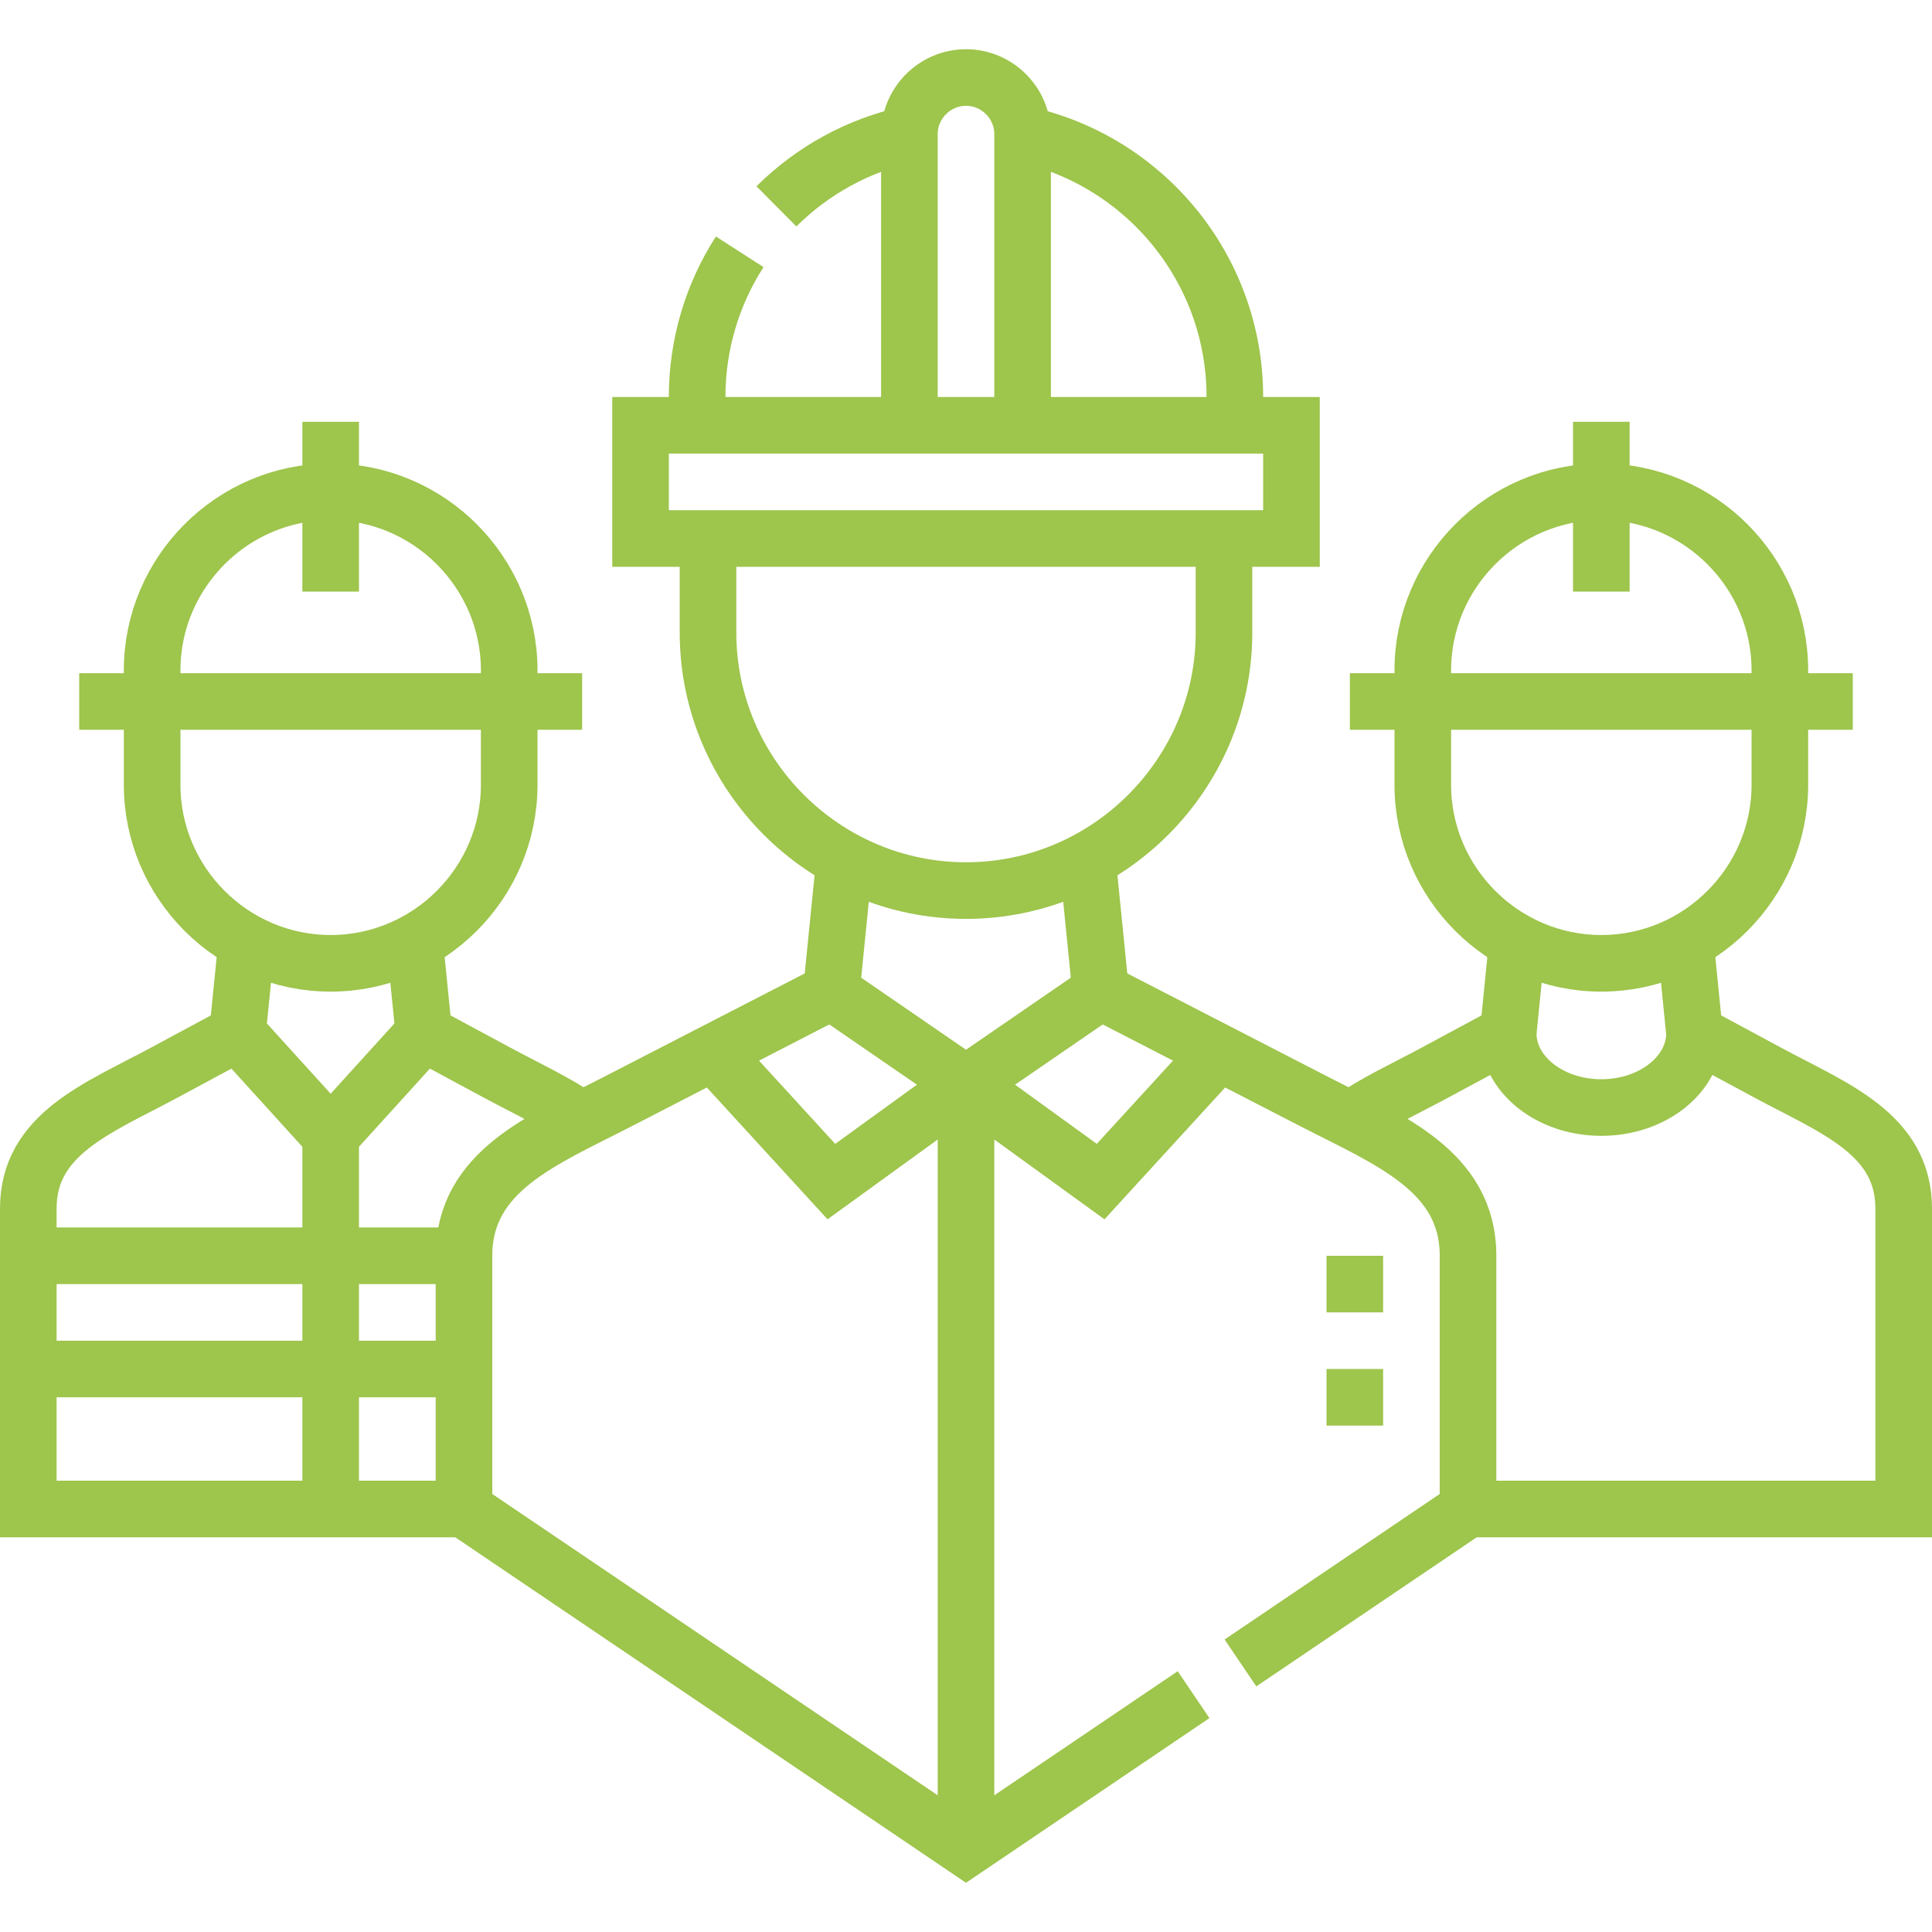
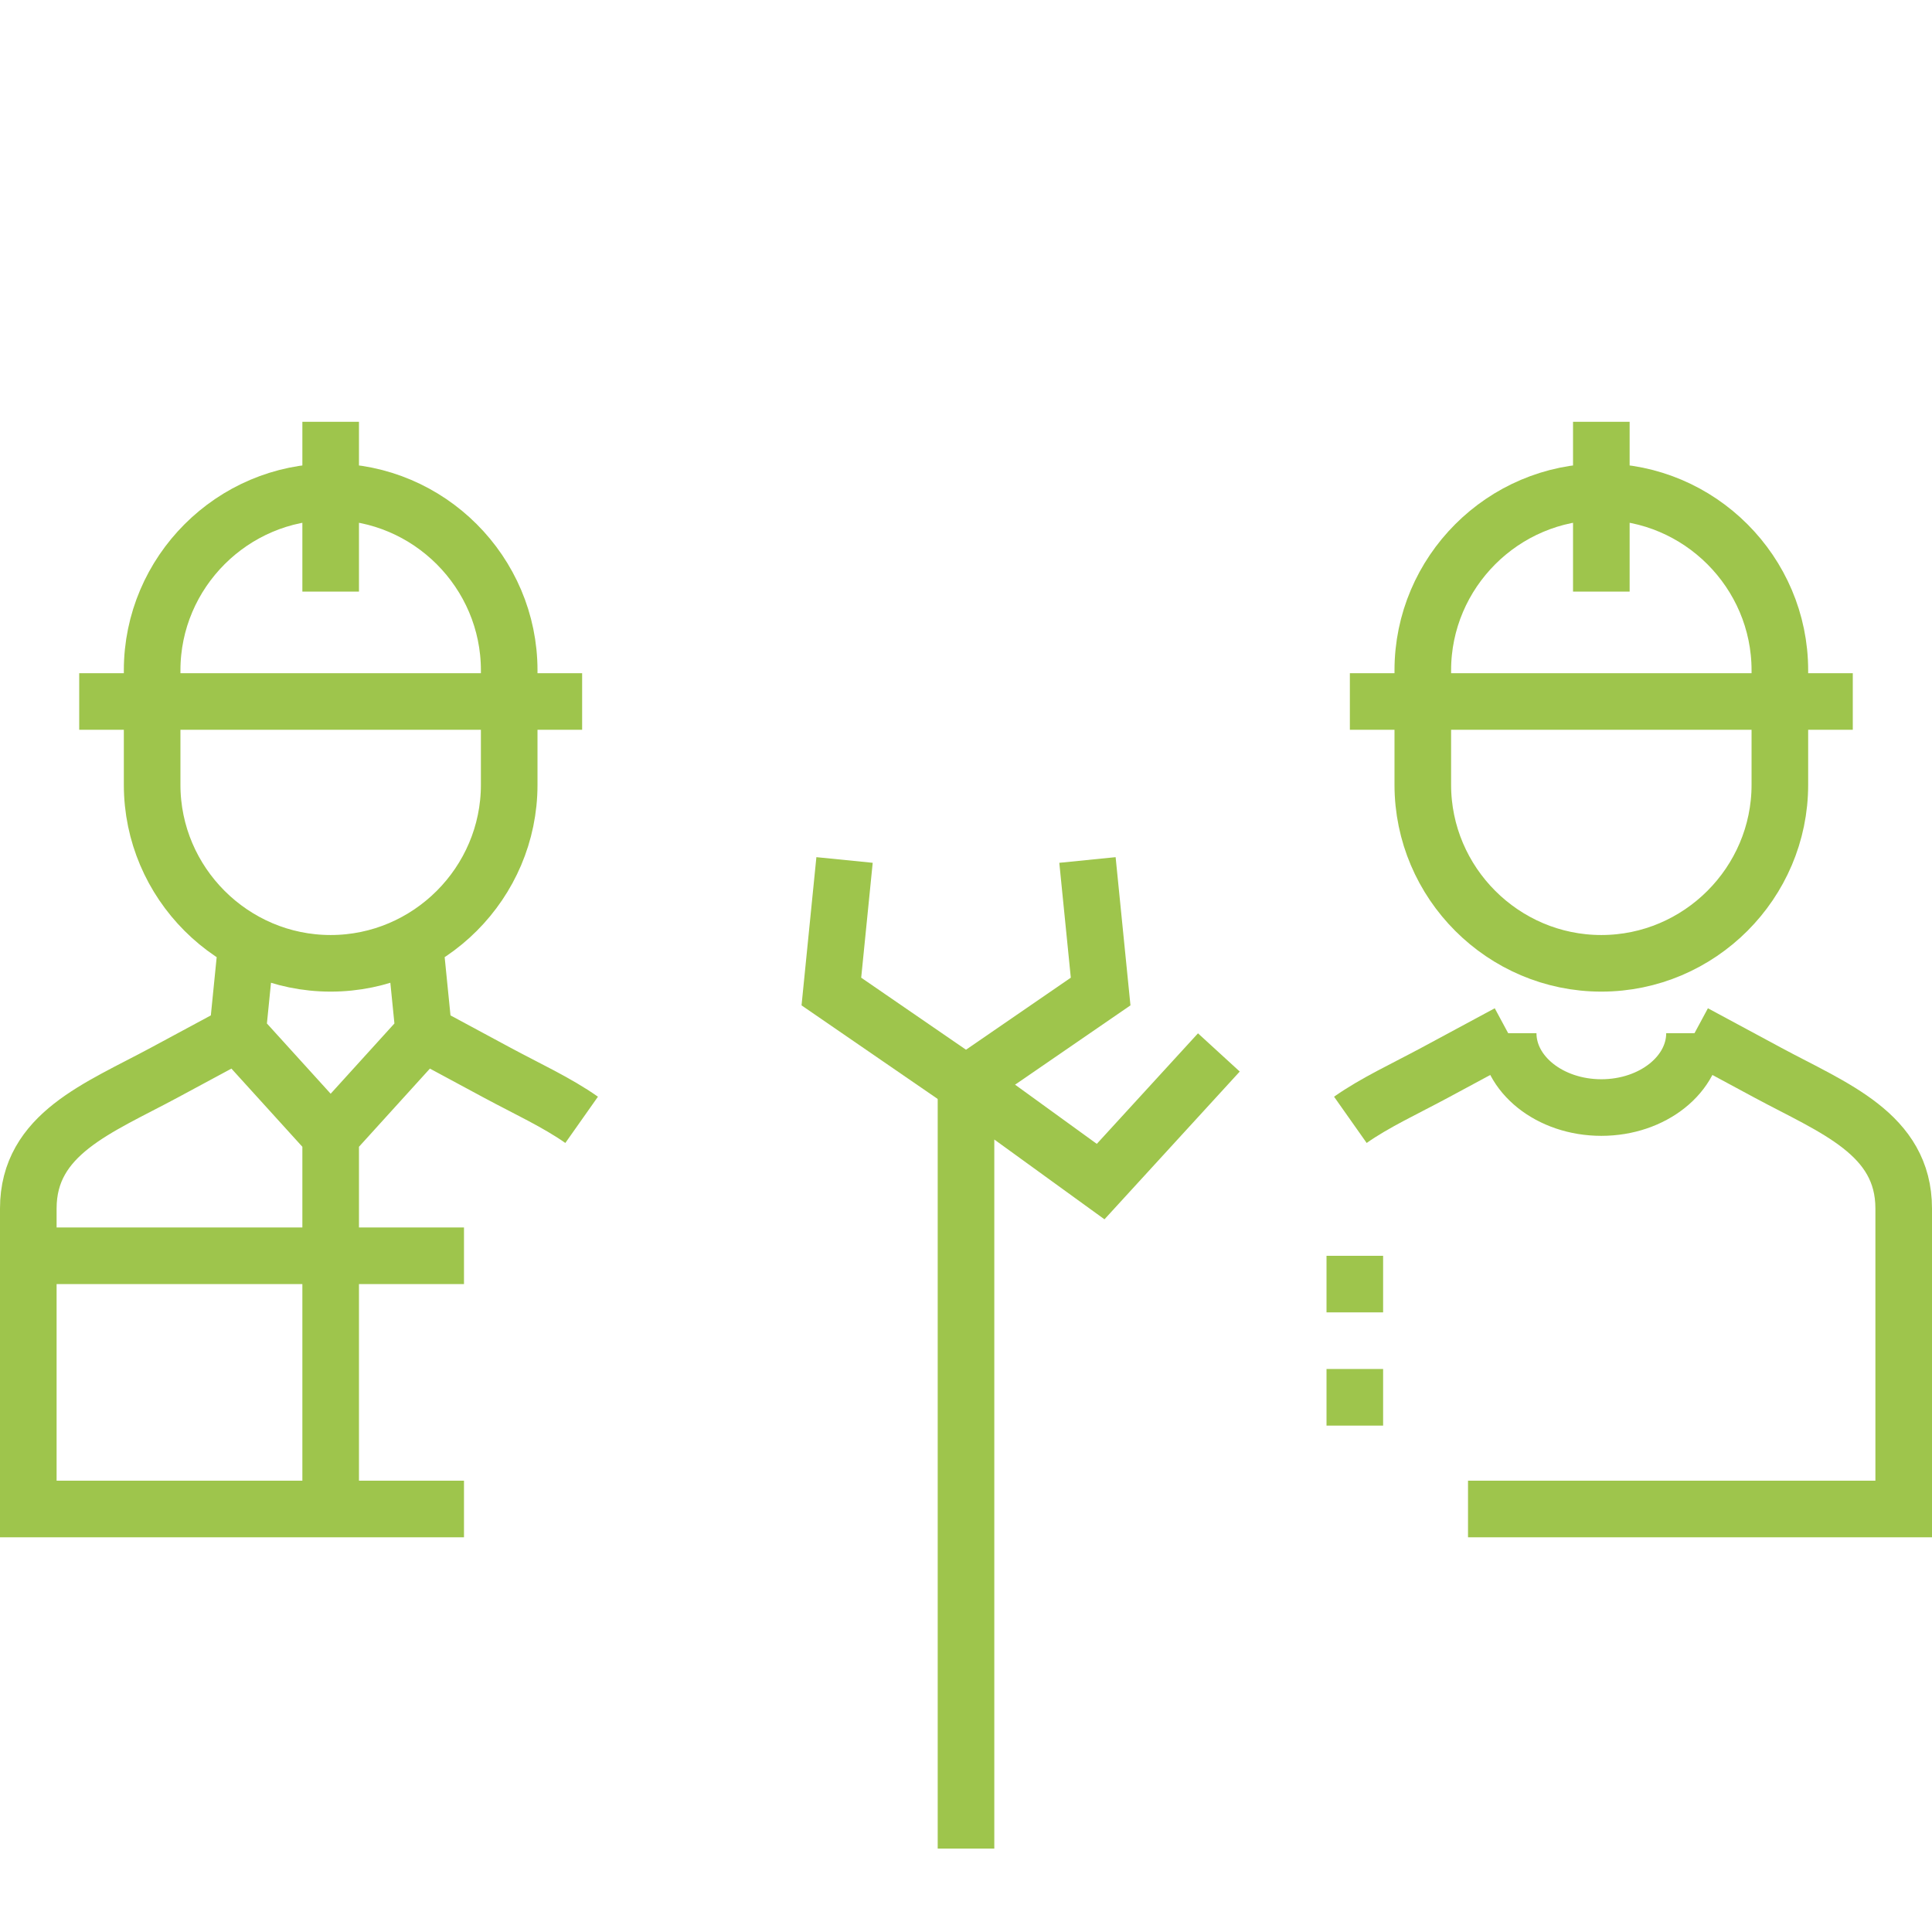
<svg xmlns="http://www.w3.org/2000/svg" version="1.1" width="512" height="512" x="0" y="0" viewBox="0 0 512 512" style="enable-background:new 0 0 512 512" xml:space="preserve" class="">
  <g>
    <path d="m223.813 227.904-3.491 34.861 35.679 24.525 35.679-24.525-3.491-34.86" style="fill-rule:evenodd;clip-rule:evenodd;stroke-width:15;stroke-miterlimit:22.926;" fill-rule="evenodd" clip-rule="evenodd" fill="none" stroke="#9ec54c" stroke-width="15" stroke-miterlimit="22.926" data-original="#000000" class="" opacity="1" />
-     <path d="M324.371 144.263v23.378c0 37.604-30.767 68.371-68.37 68.371-37.603 0-68.371-30.767-68.371-68.371v-23.378M188.988 278.908l31.334 34.226 35.679-25.844M169.751 112.708h172.5v30h-172.5zM184.75 112.708v-7.5c0-14.177 4.144-27.383 11.282-38.481m9.729-12.037c9.5-9.448 21.651-16.233 35.239-19.146m30.001.001c32.146 6.889 56.25 35.459 56.25 69.663v7.5M241.001 112.708V35.545c0-8.25 6.75-15 15-15s15 6.75 15 15v77.163" style="fill-rule:evenodd;clip-rule:evenodd;stroke-width:15;stroke-miterlimit:22.926;" fill-rule="evenodd" clip-rule="evenodd" fill="none" stroke="#9ec54c" stroke-width="15" stroke-miterlimit="22.926" data-original="#000000" class="" opacity="1" />
-     <path d="m220.322 262.765-56.371 29.041c-20.039 10.323-40.99 18.448-40.99 40.99v67.106L256 489.901l60.307-40.797m12.426-8.406 60.307-40.797.001-67.106c0-22.537-20.952-30.667-40.99-40.99l-56.371-29.041M402.095 249.68l-2.415 24.124m49.38 0-2.415-24.124" style="fill-rule:evenodd;clip-rule:evenodd;stroke-width:15;stroke-miterlimit:22.926;" fill-rule="evenodd" clip-rule="evenodd" fill="none" stroke="#9ec54c" stroke-width="15" stroke-miterlimit="22.926" data-original="#000000" class="" opacity="1" />
    <path d="m399.68 273.804-19.469 10.485c-7.813 4.208-15.856 7.9-22.351 12.479m31.18 103.134H504.5v-79.641c0-19.782-18.558-26.593-35.971-35.971l-19.469-10.485" style="fill-rule:evenodd;clip-rule:evenodd;stroke-width:15;stroke-miterlimit:22.926;" fill-rule="evenodd" clip-rule="evenodd" fill="none" stroke="#9ec54c" stroke-width="15" stroke-miterlimit="22.926" data-original="#000000" class="" opacity="1" />
-     <path d="M449.06 273.804c0 10.884-11.054 19.707-24.69 19.707-13.636 0-24.69-8.823-24.69-19.707M357.729 185.906H491.01M471.682 177.642c0-26.022-21.291-47.313-47.312-47.313-26.021 0-47.313 21.291-47.313 47.313v30.335c0 26.022 21.291 47.313 47.313 47.313 26.021 0 47.312-21.291 47.312-47.313v-30.335zM424.37 156.774v-45M109.905 249.68l2.415 24.124m-49.379 0 2.415-24.124M112.32 273.804l19.469 10.485c7.813 4.208 15.856 7.9 22.351 12.479m-31.18 103.134H7.5v-79.641c0-19.782 18.558-26.593 35.971-35.971l19.47-10.485M62.941 273.804l24.689 27.207 24.69-27.207M154.271 185.906H20.99M40.318 177.642c0-26.022 21.291-47.313 47.312-47.313 26.021 0 47.313 21.291 47.313 47.313v30.335c0 26.022-21.291 47.313-47.313 47.313-26.021 0-47.312-21.291-47.312-47.313v-30.335zM87.63 156.774v-45M87.63 301.011v91.391M122.961 362.796H7.5M7.5 332.796h115.461M256.001 287.29v202.611M359.041 347.796v-15m0 45v-15M323.014 278.908l-31.334 34.226-35.679-25.844" style="fill-rule:evenodd;clip-rule:evenodd;stroke-width:15;stroke-miterlimit:22.926;" fill-rule="evenodd" clip-rule="evenodd" fill="none" stroke="#9ec54c" stroke-width="15" stroke-miterlimit="22.926" data-original="#000000" class="" opacity="1" />
+     <path d="M449.06 273.804c0 10.884-11.054 19.707-24.69 19.707-13.636 0-24.69-8.823-24.69-19.707M357.729 185.906H491.01M471.682 177.642c0-26.022-21.291-47.313-47.312-47.313-26.021 0-47.313 21.291-47.313 47.313v30.335c0 26.022 21.291 47.313 47.313 47.313 26.021 0 47.312-21.291 47.312-47.313v-30.335zM424.37 156.774v-45M109.905 249.68l2.415 24.124m-49.379 0 2.415-24.124M112.32 273.804l19.469 10.485c7.813 4.208 15.856 7.9 22.351 12.479m-31.18 103.134H7.5v-79.641c0-19.782 18.558-26.593 35.971-35.971l19.47-10.485M62.941 273.804l24.689 27.207 24.69-27.207M154.271 185.906H20.99M40.318 177.642c0-26.022 21.291-47.313 47.312-47.313 26.021 0 47.313 21.291 47.313 47.313v30.335c0 26.022-21.291 47.313-47.313 47.313-26.021 0-47.312-21.291-47.312-47.313v-30.335zM87.63 156.774v-45M87.63 301.011v91.391M122.961 362.796M7.5 332.796h115.461M256.001 287.29v202.611M359.041 347.796v-15m0 45v-15M323.014 278.908l-31.334 34.226-35.679-25.844" style="fill-rule:evenodd;clip-rule:evenodd;stroke-width:15;stroke-miterlimit:22.926;" fill-rule="evenodd" clip-rule="evenodd" fill="none" stroke="#9ec54c" stroke-width="15" stroke-miterlimit="22.926" data-original="#000000" class="" opacity="1" />
  </g>
</svg>